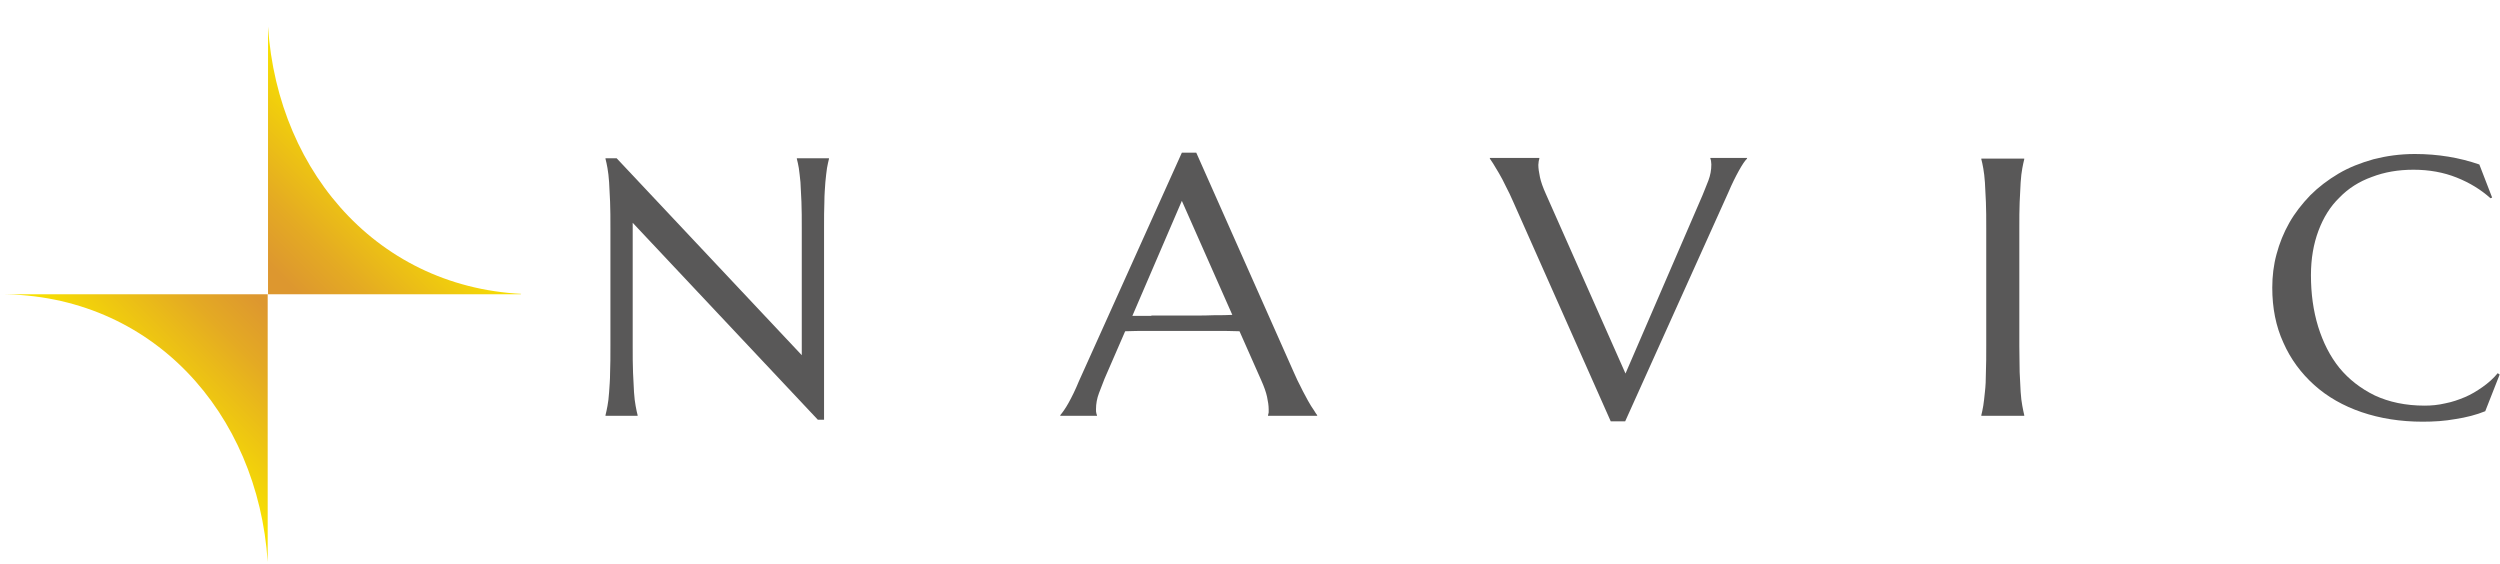
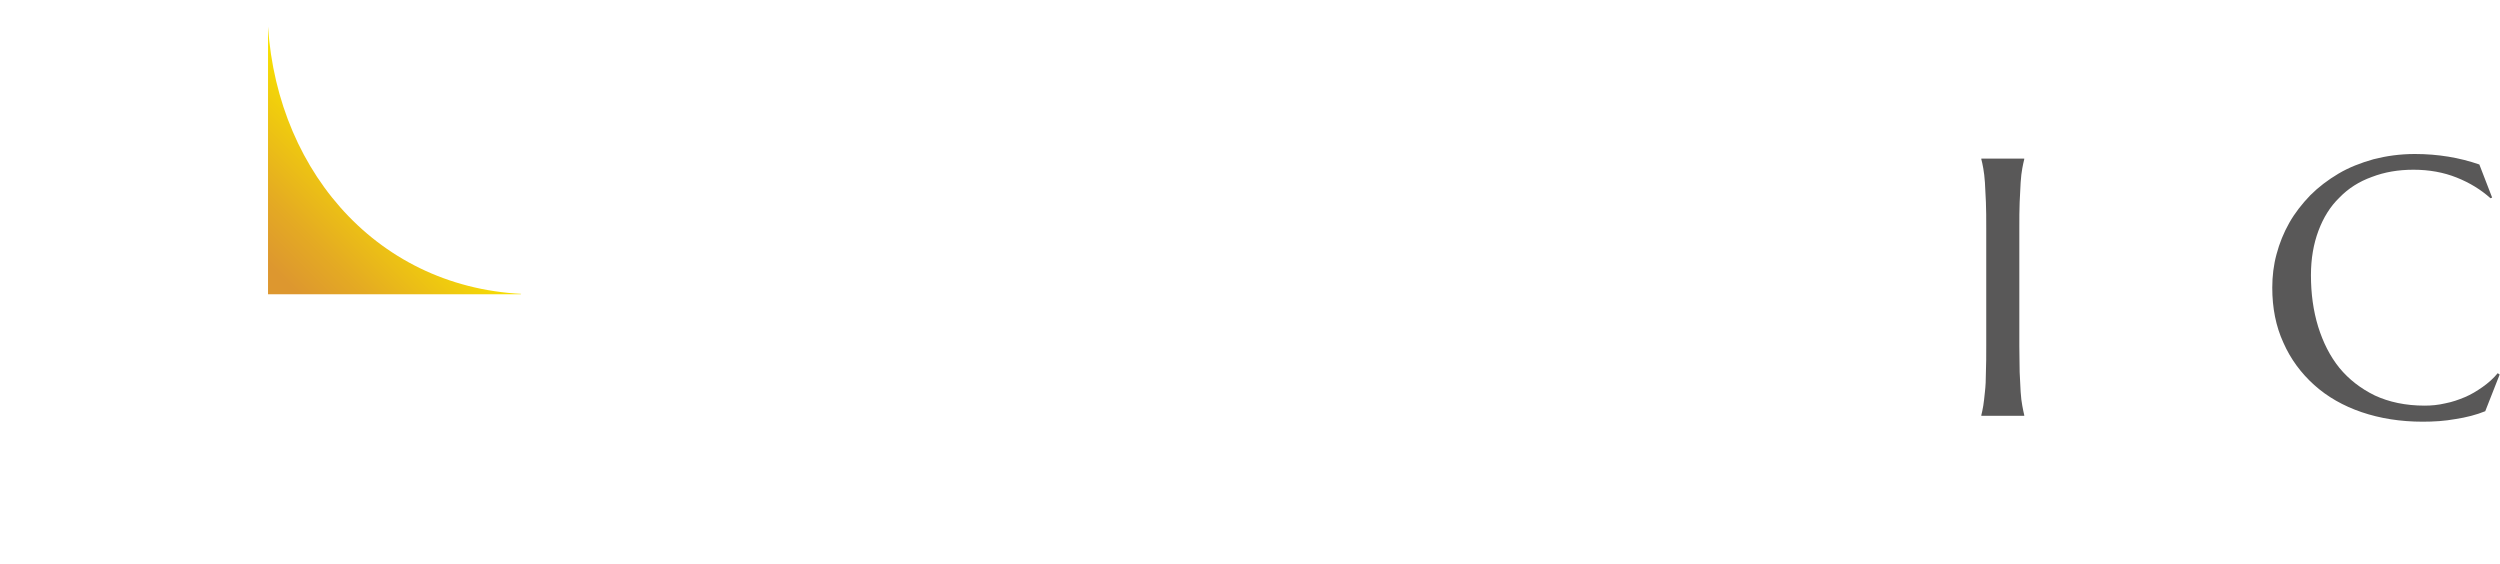
<svg xmlns="http://www.w3.org/2000/svg" xmlns:xlink="http://www.w3.org/1999/xlink" version="1.1" id="レイヤー_1" x="0px" y="0px" width="763px" height="172px" viewBox="0 0 763 172" style="enable-background:new 0 0 763 172;" xml:space="preserve">
  <style type="text/css">
	.st0{clip-path:url(#SVGID_00000070815440413502105420000015276698300631796921_);}
	.st1{fill:url(#SVGID_00000089540991022786910110000000664323069097664896_);}
	.st2{clip-path:url(#SVGID_00000040570802027030239480000005210199387071347081_);}
	.st3{fill:url(#SVGID_00000150069337732485284030000007840733046375137153_);}
	.st4{fill:#595858;}
</style>
  <g>
    <defs>
      <path id="SVGID_1_" d="M81.8,89.8l81.8,0c-46.4,0-78.8-36.1-81.8-81.7l0,0C81.8,28.6,81.8,60.1,81.8,89.8" />
    </defs>
    <clipPath id="SVGID_00000056389279215324795830000005275862384664135564_">
      <use xlink:href="#SVGID_1_" style="overflow:visible;" />
    </clipPath>
    <g style="clip-path:url(#SVGID_00000056389279215324795830000005275862384664135564_);">
      <linearGradient id="SVGID_00000033364428243761365950000007988504933106421649_" gradientUnits="userSpaceOnUse" x1="-579" y1="-406" x2="-578" y2="-406" gradientTransform="matrix(-34.03 34.03 34.03 34.03 -5769.134 33568.27)">
        <stop offset="0" style="stop-color:#F8E100" />
        <stop offset="8.639258e-02" style="stop-color:#F5DA05" />
        <stop offset="0.697" style="stop-color:#E4AA23" />
        <stop offset="1" style="stop-color:#DD972F" />
      </linearGradient>
      <polygon style="fill:url(#SVGID_00000033364428243761365950000007988504933106421649_);" points="204.1,44.6 102.1,146.7 0,44.6     102.1,-57.5   " />
    </g>
  </g>
  <g>
    <defs>
-       <path id="SVGID_00000009584443751396127580000017881599129013055375_" d="M-0.1,89.8L-0.1,89.8c46.4,0,78.8,36.1,81.8,81.7l0,0    c0-20.5,0-52,0-81.7l0,0H-0.1z" />
-     </defs>
+       </defs>
    <clipPath id="SVGID_00000075850990598791785720000004011088776383493821_">
      <use xlink:href="#SVGID_00000009584443751396127580000017881599129013055375_" style="overflow:visible;" />
    </clipPath>
    <g style="clip-path:url(#SVGID_00000075850990598791785720000004011088776383493821_);">
      <linearGradient id="SVGID_00000049179989893113974870000000696481675215820185_" gradientUnits="userSpaceOnUse" x1="-579" y1="-406" x2="-578" y2="-406" gradientTransform="matrix(34.03 -34.03 -34.03 -34.03 5932.504 -33393.777)">
        <stop offset="0" style="stop-color:#F8E100" />
        <stop offset="8.639258e-02" style="stop-color:#F5DA05" />
        <stop offset="0.697" style="stop-color:#E4AA23" />
        <stop offset="1" style="stop-color:#DD972F" />
      </linearGradient>
-       <polygon style="fill:url(#SVGID_00000049179989893113974870000000696481675215820185_);" points="-40.9,130.6 61.2,28.5     163.3,130.6 61.2,232.7   " />
    </g>
  </g>
  <g>
-     <path class="st4" d="M188.2,48.3l56.5,60.1V69.8c0-3.1,0-5.8-0.1-8.2c-0.1-2.3-0.2-4.3-0.3-6c-0.2-1.7-0.3-3.1-0.5-4.3   c-0.2-1.1-0.4-2.1-0.6-2.8v-0.2h9.8v0.2c-0.2,0.8-0.4,1.7-0.6,2.8c-0.2,1.1-0.3,2.6-0.5,4.3c-0.1,1.7-0.3,3.7-0.3,6   c-0.1,2.3-0.1,5-0.1,8.2v58.3h-1.9l-56.5-60.1v37.5c0,3.1,0,5.8,0.1,8.2c0.1,2.3,0.2,4.3,0.3,6c0.1,1.7,0.3,3.1,0.5,4.2   c0.2,1.1,0.4,2.1,0.6,2.8v0.2h-9.8v-0.2c0.2-0.8,0.4-1.7,0.6-2.8c0.2-1.1,0.4-2.5,0.5-4.2c0.1-1.7,0.3-3.7,0.3-6   c0.1-2.3,0.1-5,0.1-8.2V69.8c0-3.1,0-5.8-0.1-8.2c-0.1-2.3-0.2-4.3-0.3-6c-0.1-1.7-0.3-3.1-0.5-4.3c-0.2-1.1-0.4-2.1-0.6-2.8v-0.2   H188.2z" />
-     <path class="st4" d="M387,126.9v-0.2c0.1-0.2,0.1-0.5,0.2-0.8c0-0.4,0-0.7,0-1c0-1.1-0.2-2.4-0.5-3.8c-0.3-1.4-0.9-3.1-1.8-5.1   l-6.6-14.9c-2.1-0.1-4.8-0.1-8.2-0.1h-11h-8.4c-2.7,0-5.1,0-7.3,0.1l-6.3,14.5c-0.5,1.3-1.1,2.8-1.7,4.4c-0.6,1.6-0.9,3.2-0.9,4.9   c0,0.5,0,0.9,0.1,1.2c0.1,0.3,0.1,0.5,0.2,0.6v0.2h-11.2v-0.2c0.6-0.7,1.5-1.9,2.5-3.7c1-1.8,2.1-4,3.2-6.7l31.4-69.7h4.4   l29.8,67.1c0.7,1.6,1.4,3.1,2.2,4.6c0.7,1.5,1.5,2.8,2.1,4c0.7,1.2,1.2,2.1,1.8,2.9c0.5,0.8,0.8,1.3,1,1.5v0.2H387z M351.4,96.3   c2.1,0,4.3,0,6.5,0c2.2,0,4.4,0,6.6,0c2.1,0,4.2,0,6.2-0.1c2,0,3.8,0,5.4-0.1l-15.4-34.8l-15.1,35.1H351.4z" />
-     <path class="st4" d="M469.8,48.3v0.2c-0.1,0.2-0.1,0.4-0.2,0.8c0,0.4-0.1,0.7-0.1,1c0,1.1,0.2,2.4,0.5,3.8c0.3,1.4,0.9,3.1,1.8,5.1   l24.3,54.8l23.5-54.4c0.6-1.4,1.1-2.8,1.8-4.5c0.6-1.6,0.9-3.2,0.9-4.9c0-0.4-0.1-0.8-0.1-1.1c-0.1-0.3-0.1-0.6-0.2-0.7v-0.2h11.2   v0.2c-0.7,0.7-1.5,1.9-2.5,3.7c-1,1.8-2.1,4-3.2,6.6L496,128.6h-4.4l-29.8-67.1c-0.7-1.6-1.4-3.1-2.2-4.6c-0.7-1.5-1.4-2.8-2.1-4   c-0.7-1.2-1.3-2.2-1.8-3c-0.5-0.8-0.9-1.3-1-1.5v-0.2H469.8z" />
    <path class="st4" d="M604.7,126.7c0.2-0.8,0.4-1.7,0.6-2.9c0.2-1.1,0.3-2.5,0.5-4.2c0.2-1.7,0.3-3.7,0.3-6c0.1-2.3,0.1-5,0.1-8.1   V69.8c0-3.1,0-5.8-0.1-8.1c-0.1-2.3-0.2-4.3-0.3-6c-0.1-1.7-0.3-3.1-0.5-4.3c-0.2-1.1-0.4-2.1-0.6-2.8v-0.2h13.1v0.2   c-0.2,0.8-0.4,1.7-0.6,2.8c-0.2,1.1-0.4,2.6-0.5,4.3c-0.1,1.7-0.2,3.7-0.3,6c-0.1,2.3-0.1,5-0.1,8.1v35.7c0,3.1,0.1,5.8,0.1,8.1   c0.1,2.3,0.2,4.3,0.3,6c0.1,1.7,0.3,3.1,0.5,4.2c0.2,1.1,0.4,2.1,0.6,2.9v0.2h-13.1V126.7z" />
    <path class="st4" d="M760.6,60.3l-0.5,0.2c-2.9-2.6-6.3-4.7-10.3-6.3c-4-1.6-8.4-2.4-13.2-2.4c-4.6,0-8.8,0.7-12.7,2.2   c-3.9,1.4-7.2,3.5-9.9,6.3c-2.8,2.7-4.9,6.1-6.4,10.1c-1.5,4-2.3,8.5-2.3,13.6c0,5.6,0.7,10.8,2.2,15.7c1.5,4.8,3.6,9,6.5,12.6   c2.9,3.5,6.5,6.3,10.8,8.4c4.3,2,9.4,3.1,15.2,3.1c2.1,0,4.2-0.2,6.3-0.7c2.1-0.4,4.1-1.1,6-1.9c1.9-0.8,3.7-1.9,5.4-3.1   c1.7-1.2,3.3-2.6,4.6-4.2l0.6,0.4l-4.4,11.2c-2.7,1.1-5.8,1.9-9.1,2.4c-3.3,0.6-6.6,0.8-10,0.8c-6.8,0-13-1-18.6-2.9   c-5.6-1.9-10.5-4.7-14.5-8.3c-4-3.6-7.2-7.9-9.4-12.9c-2.3-5-3.4-10.6-3.4-16.8c0-3.5,0.4-6.9,1.3-10.2c0.9-3.4,2.2-6.6,3.9-9.6   c1.7-3,3.9-5.8,6.4-8.4c2.5-2.5,5.4-4.7,8.6-6.6c3.2-1.9,6.8-3.3,10.7-4.4c3.9-1,8.1-1.6,12.6-1.6c7.1,0,13.6,1.1,19.7,3.2   L760.6,60.3z" />
  </g>
</svg>